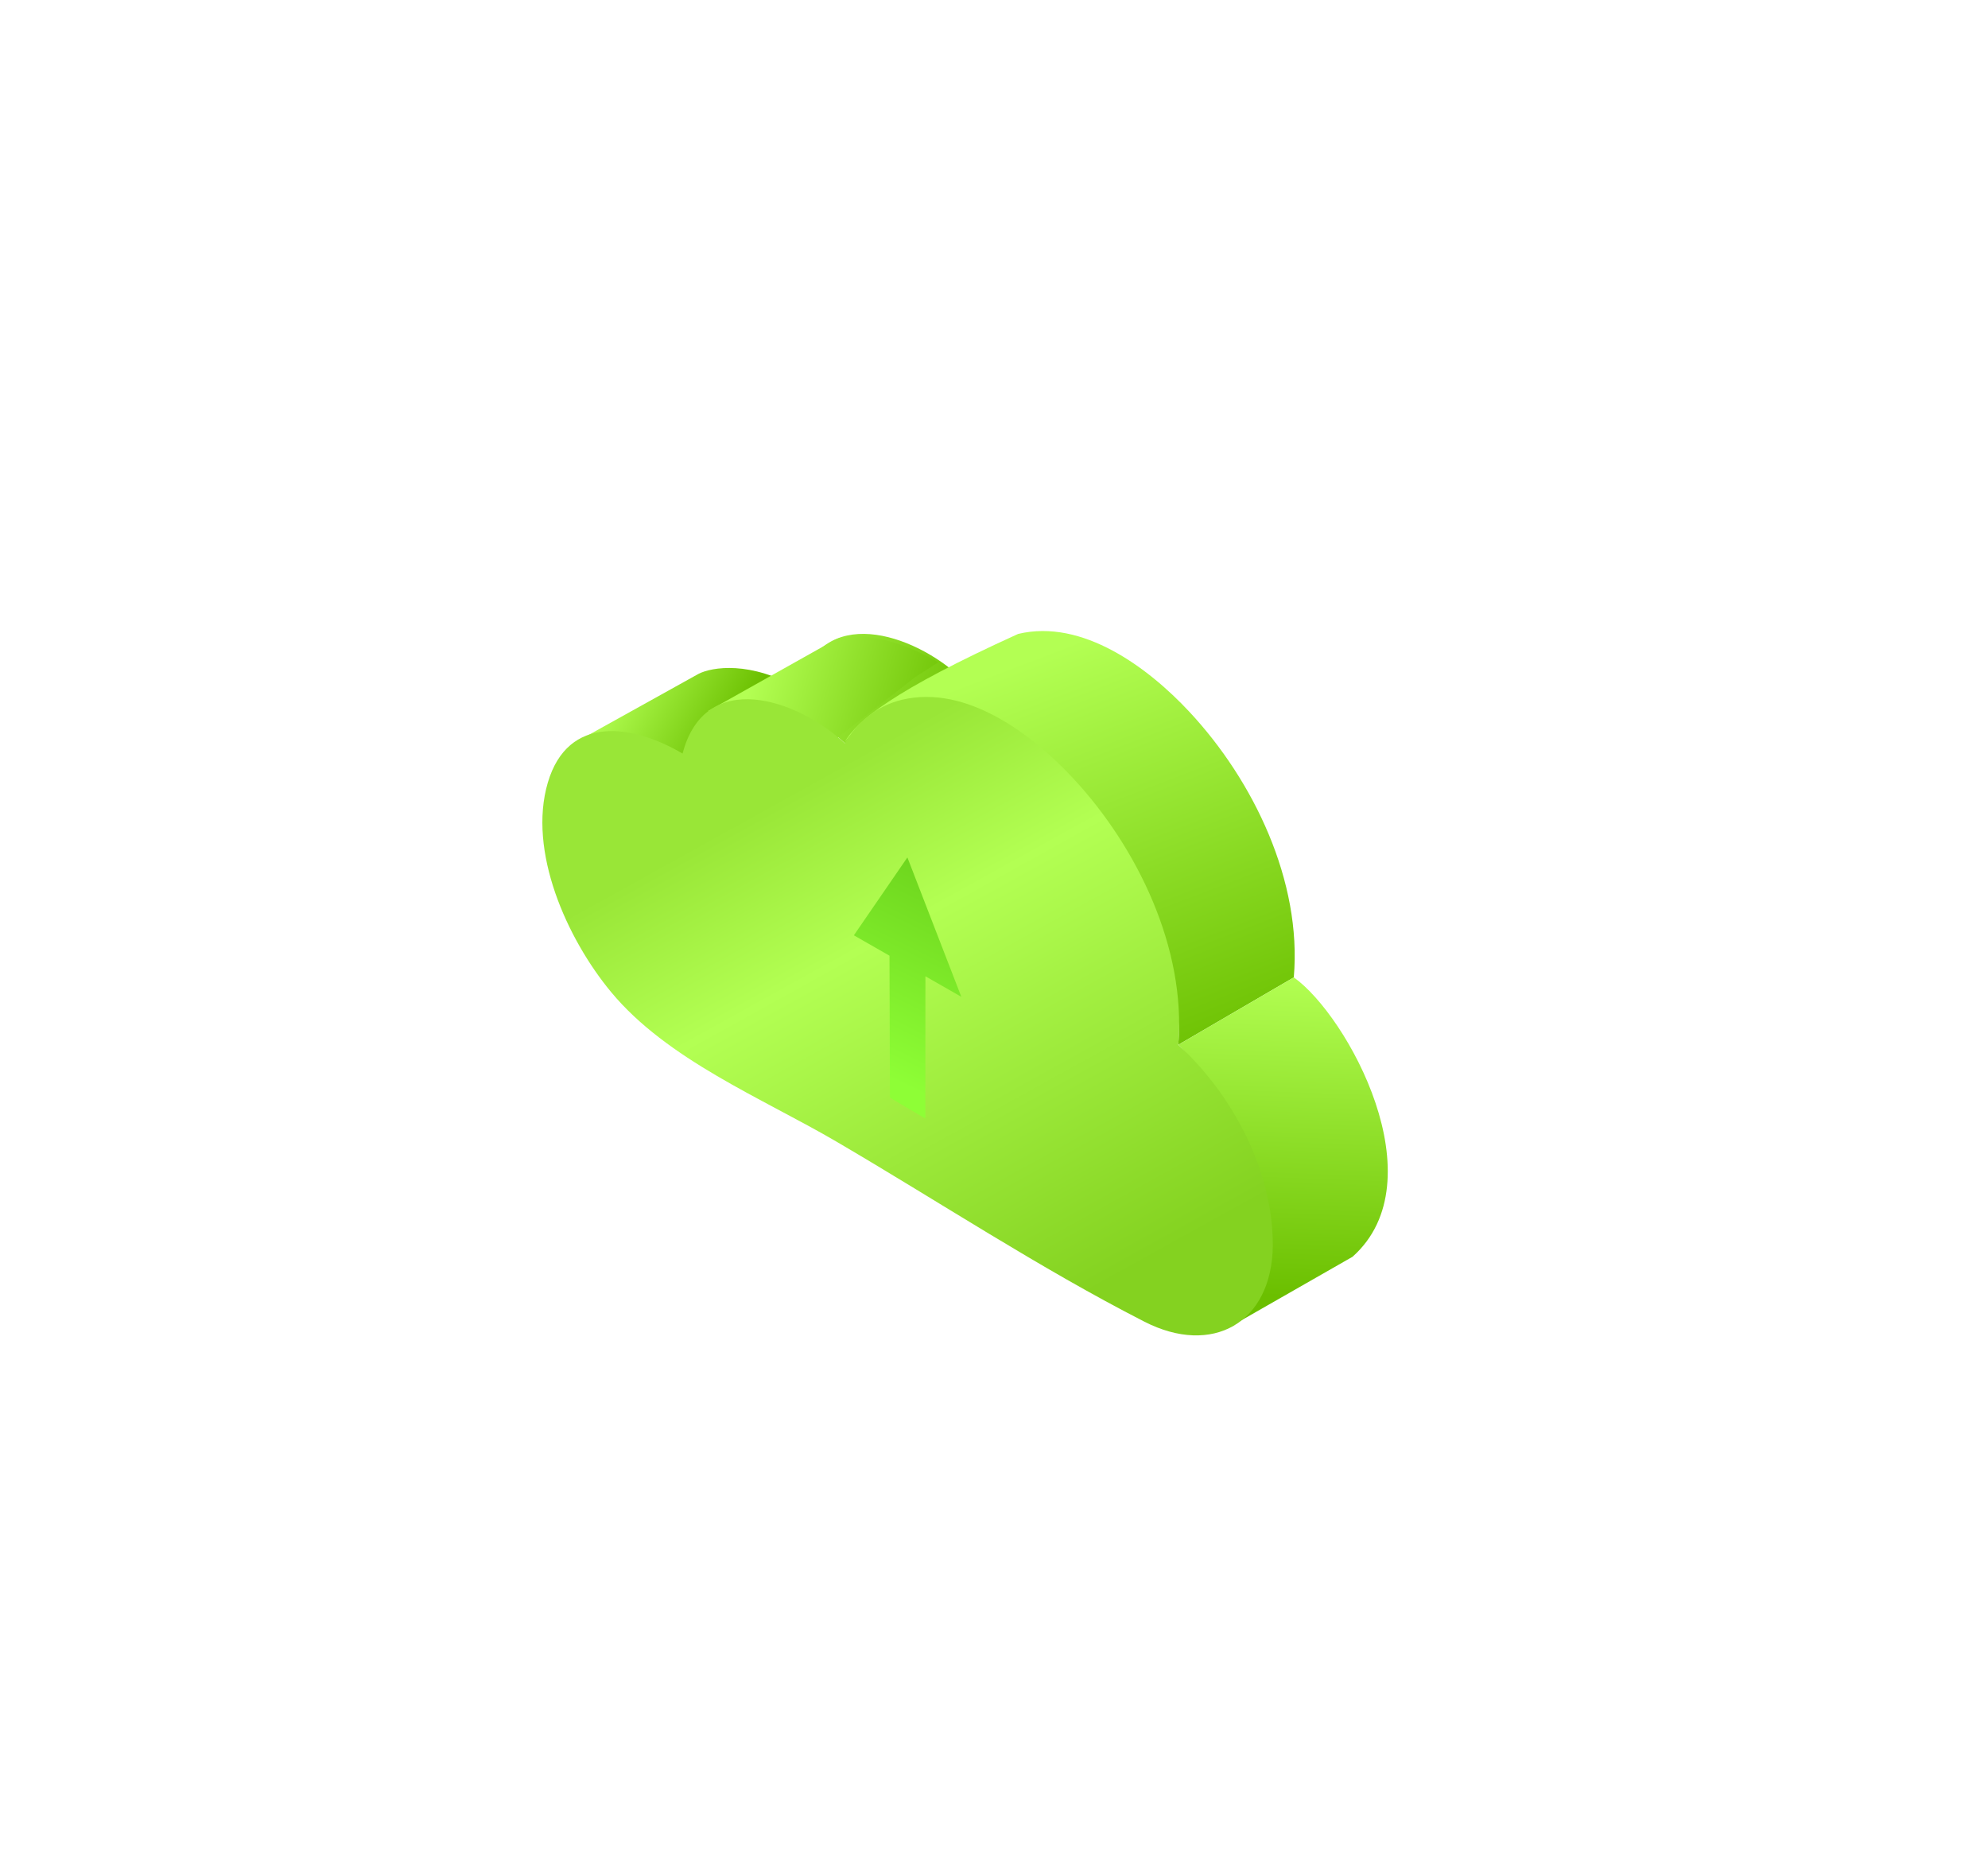
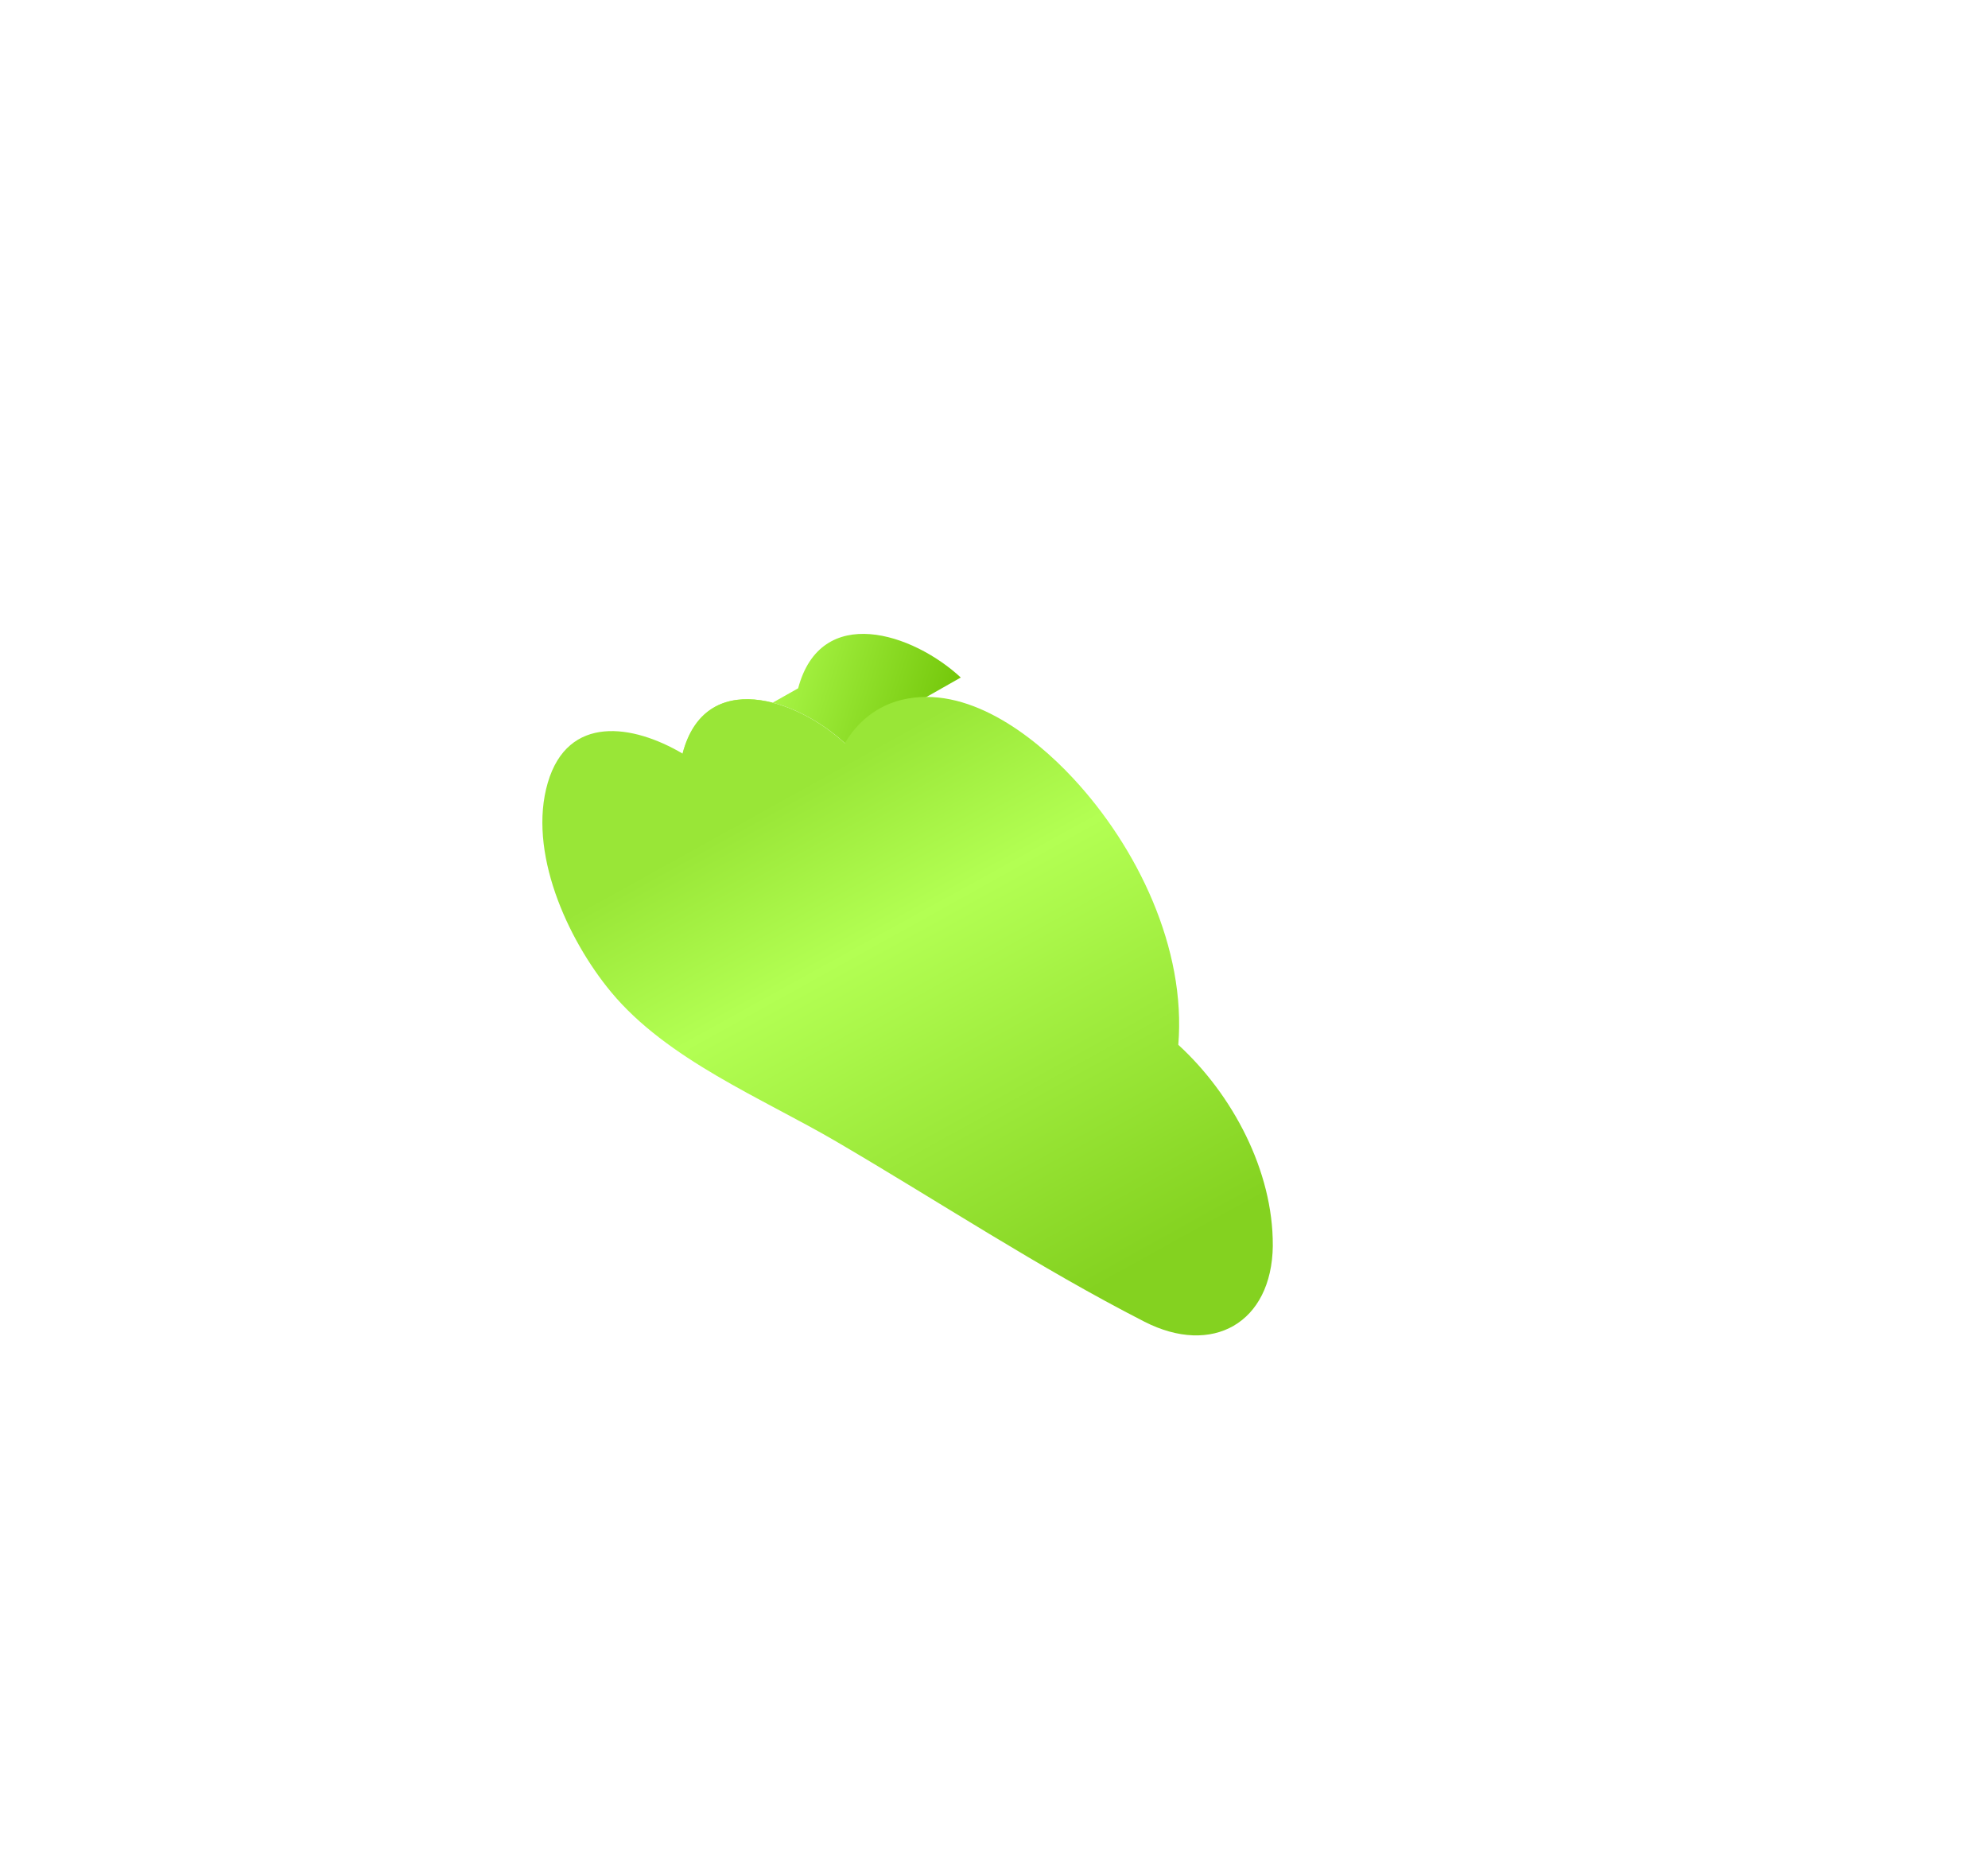
<svg xmlns="http://www.w3.org/2000/svg" width="375" height="351" viewBox="0 0 375 351" fill="none">
-   <path d="M181.234 127.785C172.224 119.418 154.852 113.665 150.553 129.821L128.759 142.12C133.004 125.902 150.412 131.821 159.373 140.181L181.234 127.785Z" fill="url(#paint0_linear_2009_7105)" />
-   <path d="M131.772 127.091L107.699 140.465L111.853 143.739L131.772 145.902L146.894 134.122L150.771 129.947C141.586 124.579 134.278 125.806 131.772 127.091Z" fill="url(#paint1_linear_2009_7105)" />
-   <path d="M157.536 120.663L133.602 134.092L137.617 137.311L157.536 139.473L172.658 127.694L176.981 124.91C167.795 119.542 160.042 119.378 157.536 120.663Z" fill="url(#paint2_linear_2009_7105)" />
-   <path d="M244.051 184.34C245.615 166.227 236.451 147.199 224.325 134.22C216.627 125.976 204.2 116.641 192.048 119.566C168.409 130.296 161.676 135.912 159.284 140.021L157.645 142.444C173.907 115.465 207.581 154.884 214.365 169.586C218.603 178.781 223.104 186.867 222.258 197.062L244.045 184.346L244.051 184.34Z" fill="url(#paint3_linear_2009_7105)" />
-   <path d="M255.133 237.036C271.255 222.669 254.256 191.631 244.058 184.34L222.271 197.056C232.502 206.428 231.377 236.563 231.297 250.659L255.133 237.036Z" fill="url(#paint4_linear_2009_7105)" />
+   <path d="M181.234 127.785C172.224 119.418 154.852 113.665 150.553 129.821L128.759 142.12C133.004 125.902 150.412 131.821 159.373 140.181L181.234 127.785" fill="url(#paint0_linear_2009_7105)" />
  <path d="M240.089 234.933C240.168 220.843 232.495 206.429 222.264 197.056C223.766 178.882 214.547 159.812 202.408 146.771C194.735 138.521 182.308 129.081 170.144 131.982C165.519 133.086 161.735 136.086 159.367 140.189C150.406 131.829 132.998 125.91 128.753 142.128C119.368 136.595 107.131 134.712 103.334 147.611C99.537 160.511 106.892 176.98 115.246 187.077C125.839 199.878 143.799 207.14 157.766 215.311C177.026 226.579 195.998 239.116 215.872 249.28C228.643 255.812 239.911 249.593 240.095 234.939L240.089 234.933Z" fill="url(#paint5_linear_2009_7105)" />
  <g filter="url(#filter0_i_2009_7105)">
-     <path d="M181.338 184.012L171.162 157.715L161.066 172.407L167.788 176.255L167.87 203.034L174.549 206.966L174.564 180.135L181.338 184.012Z" fill="url(#paint6_linear_2009_7105)" />
-   </g>
+     </g>
  <defs>
    <filter id="filter0_i_2009_7105" x="161.066" y="157.715" width="20.272" height="53.251" filterUnits="userSpaceOnUse" color-interpolation-filters="sRGB">
      <feFlood flood-opacity="0" result="BackgroundImageFix" />
      <feBlend mode="normal" in="SourceGraphic" in2="BackgroundImageFix" result="shape" />
      <feColorMatrix in="SourceAlpha" type="matrix" values="0 0 0 0 0 0 0 0 0 0 0 0 0 0 0 0 0 0 127 0" result="hardAlpha" />
      <feOffset dy="4" />
      <feGaussianBlur stdDeviation="2" />
      <feComposite in2="hardAlpha" operator="arithmetic" k2="-1" k3="1" />
      <feColorMatrix type="matrix" values="0 0 0 0 0 0 0 0 0 0 0 0 0 0 0 0 0 0 0.15 0" />
      <feBlend mode="normal" in2="shape" result="effect1_innerShadow_2009_7105" />
    </filter>
    <linearGradient id="paint0_linear_2009_7105" x1="143.351" y1="113.914" x2="196.334" y2="130.434" gradientUnits="userSpaceOnUse">
      <stop stop-color="#B3FF53" />
      <stop offset="0.832" stop-color="#6BBF00" />
    </linearGradient>
    <linearGradient id="paint1_linear_2009_7105" x1="119.676" y1="121.006" x2="145.953" y2="135.372" gradientUnits="userSpaceOnUse">
      <stop stop-color="#B3FF53" />
      <stop offset="0.832" stop-color="#6BBF00" />
    </linearGradient>
    <linearGradient id="paint2_linear_2009_7105" x1="145.665" y1="115.128" x2="189.787" y2="128.304" gradientUnits="userSpaceOnUse">
      <stop stop-color="#B3FF53" />
      <stop offset="0.832" stop-color="#6BBF00" />
    </linearGradient>
    <linearGradient id="paint3_linear_2009_7105" x1="197.053" y1="123.176" x2="226.925" y2="201.266" gradientUnits="userSpaceOnUse">
      <stop stop-color="#B3FF53" />
      <stop offset="1" stop-color="#6BBF00" />
    </linearGradient>
    <linearGradient id="paint4_linear_2009_7105" x1="265.158" y1="184.34" x2="262.922" y2="245.293" gradientUnits="userSpaceOnUse">
      <stop stop-color="#B3FF53" />
      <stop offset="1" stop-color="#6BBF00" />
    </linearGradient>
    <linearGradient id="paint5_linear_2009_7105" x1="110.093" y1="155.587" x2="189.316" y2="298.642" gradientUnits="userSpaceOnUse">
      <stop offset="0.083" stop-color="#99E637" />
      <stop offset="0.28" stop-color="#B3FF53" />
      <stop offset="0.755" stop-color="#84D220" />
    </linearGradient>
    <linearGradient id="paint6_linear_2009_7105" x1="195.913" y1="170.753" x2="179.075" y2="205.006" gradientUnits="userSpaceOnUse">
      <stop stop-color="#6FD71E" />
      <stop offset="1" stop-color="#8EFE36" />
    </linearGradient>
  </defs>
</svg>